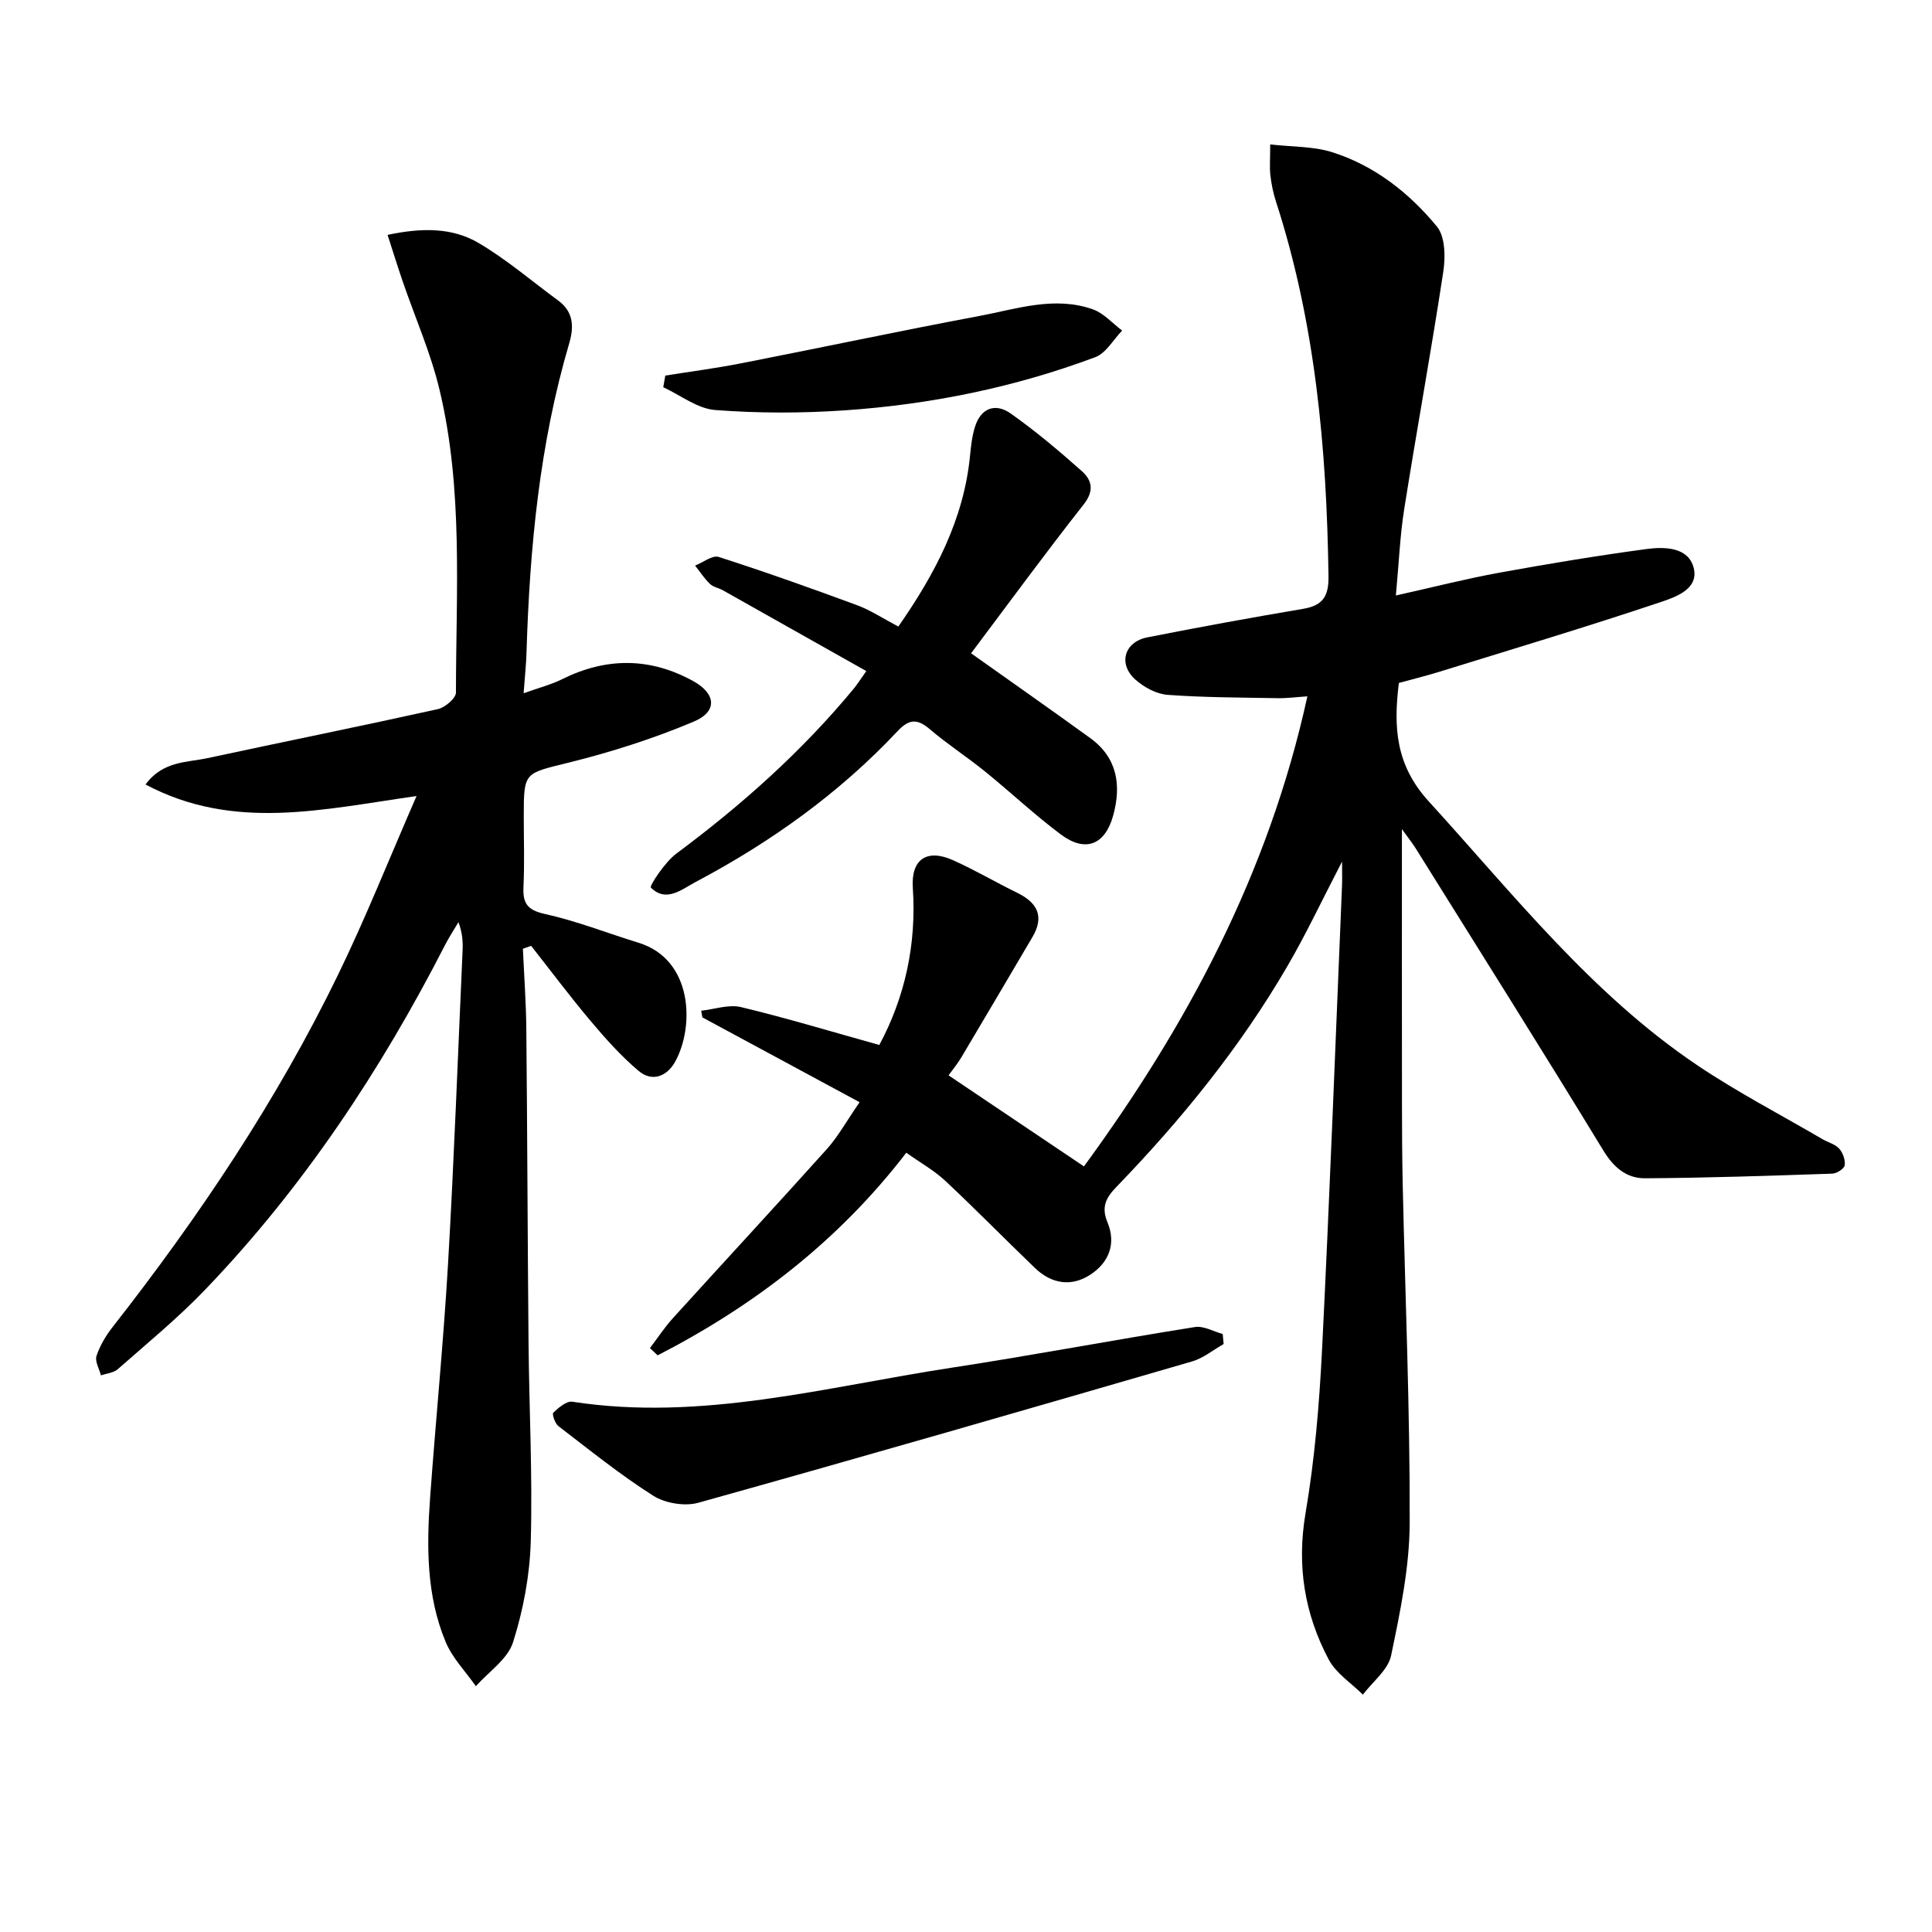
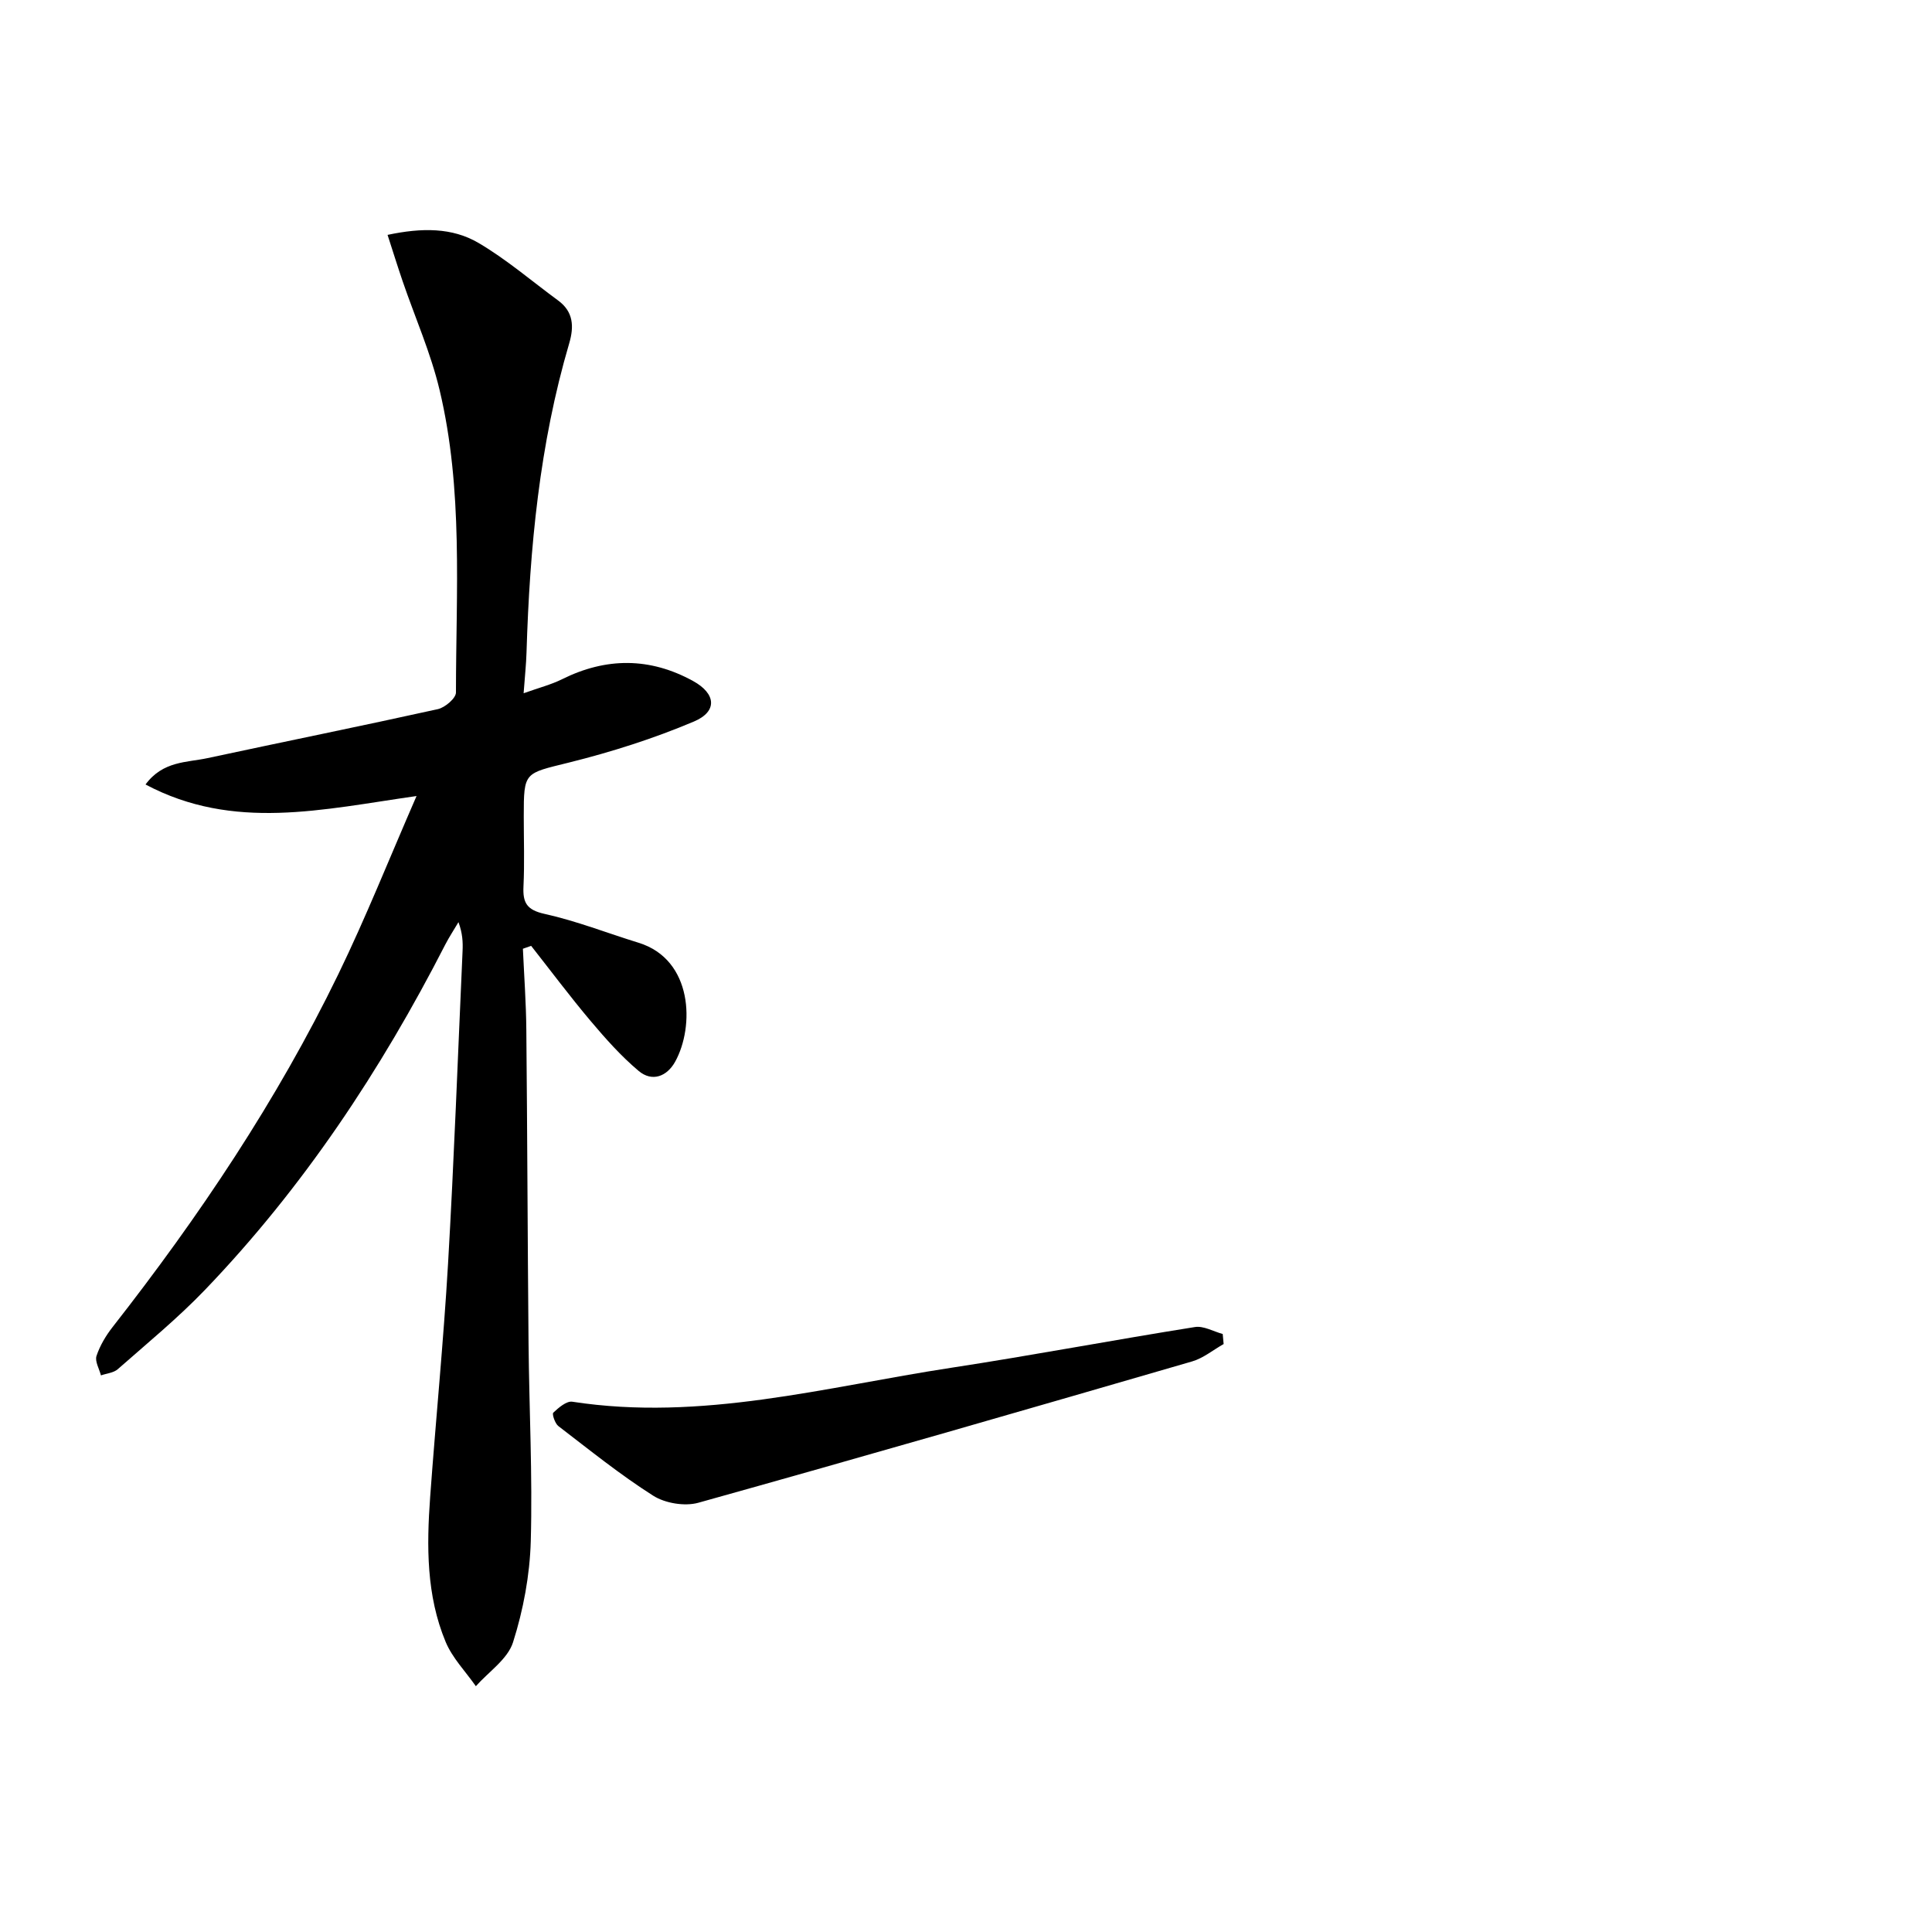
<svg xmlns="http://www.w3.org/2000/svg" enable-background="new 0 0 400 400" viewBox="0 0 400 400">
-   <path d="m290.25 171.66c0 19.03-.01 37.65.01 56.27.01 5.83.03 11.66.16 17.49.52 23.29 1.51 46.59 1.44 69.88-.03 9.17-1.96 18.42-3.85 27.47-.62 2.97-3.82 5.41-5.84 8.09-2.4-2.4-5.56-4.41-7.08-7.28-5.01-9.46-6.64-19.44-4.79-30.3 1.89-11.11 2.84-22.44 3.41-33.72 1.6-32.06 2.8-64.14 4.14-96.21.05-1.24.01-2.49.01-4.97-4.16 8-7.45 15.03-11.35 21.71-9.77 16.77-21.93 31.75-35.39 45.67-2.26 2.33-3.1 4.23-1.83 7.3 1.85 4.47.28 8.35-3.55 10.85-3.92 2.56-8.03 1.91-11.44-1.36-6.24-5.99-12.3-12.19-18.62-18.1-2.27-2.12-5.07-3.68-8.04-5.79-14.02 18.25-31.53 31.68-51.48 41.95-.53-.5-1.07-1-1.6-1.5 1.58-2.07 3.01-4.27 4.75-6.19 10.62-11.71 21.36-23.3 31.92-35.06 2.29-2.56 3.98-5.66 6.74-9.66-11.17-6.03-21.86-11.8-32.55-17.56-.08-.46-.17-.92-.25-1.38 2.76-.3 5.71-1.36 8.25-.75 9.46 2.27 18.79 5.1 28.63 7.84 5.28-9.82 7.73-20.78 6.94-32.53-.4-5.89 2.88-8.17 8.34-5.72 4.53 2.03 8.82 4.57 13.28 6.75 4.19 2.05 5.66 4.89 3.14 9.17-4.89 8.28-9.76 16.58-14.68 24.84-.83 1.39-1.87 2.65-2.68 3.78 9.33 6.27 18.4 12.37 28.03 18.85 21.18-28.95 38.2-60.47 46.26-97.32-2.39.16-4.27.42-6.14.38-7.61-.14-15.24-.13-22.82-.69-2.29-.17-4.83-1.55-6.61-3.12-3.67-3.23-2.38-7.83 2.43-8.78 10.73-2.12 21.5-4.09 32.28-5.91 4.06-.69 5.29-2.6 5.23-6.72-.37-26.37-2.7-52.42-10.9-77.68-.56-1.73-.92-3.55-1.13-5.35-.19-1.62-.04-3.29-.04-6.4 4.61.53 8.92.38 12.8 1.6 8.78 2.77 15.95 8.41 21.71 15.39 1.74 2.11 1.79 6.34 1.32 9.41-2.49 16.39-5.49 32.71-8.08 49.09-.88 5.53-1.1 11.15-1.73 17.9 7.7-1.72 14.51-3.46 21.42-4.72 10.1-1.84 20.24-3.52 30.41-4.89 3.77-.51 8.73-.44 9.83 3.89 1.13 4.43-3.84 6.08-6.97 7.13-15.09 5.06-30.34 9.63-45.55 14.34-2.83.88-5.71 1.59-8.52 2.36-1.13 9.14-.69 16.98 6.18 24.51 17.61 19.31 33.8 40.02 55.8 54.77 8.27 5.54 17.15 10.16 25.76 15.19 1.15.67 2.6 1.02 3.43 1.95.76.86 1.3 2.36 1.13 3.45-.11.71-1.64 1.69-2.57 1.72-12.92.44-25.84.88-38.77.96-3.79.02-6.46-2.2-8.61-5.73-12.81-21.01-25.92-41.83-38.95-62.71-.88-1.34-1.88-2.6-2.77-3.85z" />
  <path d="m108.26 196.43c.25 5.58.66 11.17.71 16.75.21 21.66.26 43.33.46 64.99.13 13.65.84 27.3.46 40.93-.2 7.02-1.54 14.21-3.67 20.91-1.11 3.5-5.04 6.1-7.7 9.1-2.13-3.05-4.87-5.84-6.26-9.19-4-9.6-3.94-19.82-3.2-29.99 1.17-16.08 2.76-32.14 3.7-48.24 1.25-21.58 2.04-43.19 3.01-64.79.08-1.82.01-3.65-.85-5.98-.91 1.55-1.91 3.05-2.73 4.64-13.35 26.07-29.4 50.28-49.72 71.46-5.63 5.87-11.97 11.07-18.09 16.46-.87.76-2.31.87-3.48 1.28-.35-1.36-1.29-2.91-.92-4.03.71-2.14 1.94-4.2 3.34-5.99 17.9-22.86 34.02-46.88 46.72-73.03 5.71-11.76 10.55-23.94 16.2-36.9-19.51 2.77-37.87 7.3-56.11-2.39 3.61-4.9 8.54-4.53 12.84-5.46 15.88-3.41 31.81-6.63 47.68-10.14 1.49-.33 3.75-2.26 3.75-3.44.01-20.94 1.53-42.02-3.39-62.64-1.83-7.69-5.09-15.03-7.66-22.55-1.04-3.04-1.99-6.11-3.11-9.56 7.15-1.52 13.4-1.52 18.82 1.66 5.82 3.42 11.02 7.9 16.49 11.92 3.18 2.33 3.32 5.39 2.3 8.87-6.15 20.88-8.18 42.34-8.84 63.99-.07 2.44-.34 4.87-.6 8.46 3.2-1.15 5.7-1.78 7.95-2.9 9.14-4.55 18.2-4.55 27.14.37 4.73 2.6 5.11 6.29.18 8.38-8.34 3.53-17.09 6.31-25.89 8.5-9.24 2.3-9.35 1.84-9.35 11.15 0 4.83.17 9.67-.06 14.5-.16 3.35.66 4.86 4.36 5.68 6.61 1.46 12.99 3.98 19.48 5.98 11.29 3.49 11.58 17.37 7.56 24.63-1.7 3.06-4.77 4.25-7.56 1.9-3.64-3.06-6.86-6.69-9.94-10.34-4.26-5.05-8.22-10.35-12.31-15.55-.59.21-1.15.4-1.71.6z" />
-   <path d="m201.05 135.26c8.22 5.84 16.5 11.63 24.67 17.55 5.63 4.08 6.47 9.78 4.75 16.04-1.68 6.09-5.75 7.7-10.8 3.94-5.46-4.07-10.44-8.78-15.74-13.07-3.75-3.03-7.82-5.67-11.48-8.79-2.59-2.21-4.29-2.03-6.61.44-12.08 12.86-26.26 23-41.81 31.23-2.9 1.53-6.1 4.35-9.28 1.16-.32-.32 2.89-5.25 5.24-7 13.56-10.08 26.08-21.22 36.85-34.28.61-.74 1.12-1.57 2.52-3.54-10.14-5.72-19.91-11.23-29.7-16.73-.87-.49-1.99-.66-2.67-1.31-1.16-1.12-2.07-2.52-3.08-3.8 1.65-.65 3.59-2.21 4.89-1.79 9.64 3.09 19.18 6.49 28.67 10 2.79 1.03 5.32 2.73 8.52 4.41 7.46-10.71 13.57-22.05 14.86-35.51.19-1.97.42-3.98 1.01-5.85 1.24-3.94 4.26-4.96 7.39-2.75 5.14 3.62 9.99 7.72 14.7 11.9 2.1 1.86 2.67 4.06.42 6.92-8.02 10.19-15.67 20.65-23.32 30.83z" />
  <path d="m253.34 278.27c-2.17 1.22-4.2 2.92-6.53 3.6-34.04 9.89-68.09 19.73-102.23 29.26-2.81.78-6.86.11-9.34-1.46-6.84-4.34-13.18-9.47-19.63-14.41-.71-.54-1.35-2.51-1.06-2.78 1.1-1.03 2.73-2.45 3.94-2.27 26.73 4.12 52.43-3.05 78.4-7.02 16.87-2.58 33.64-5.76 50.5-8.44 1.8-.29 3.84.92 5.76 1.44.07.68.13 1.38.19 2.08z" />
-   <path d="m137.74 77.76c5.25-.84 10.53-1.52 15.75-2.55 16.42-3.21 32.78-6.7 49.22-9.78 7.77-1.46 15.61-4.2 23.57-1.38 2.25.8 4.04 2.89 6.05 4.39-1.84 1.89-3.34 4.68-5.57 5.51-16.71 6.26-34.1 9.79-51.88 11.01-8.91.61-17.92.61-26.81-.07-3.68-.28-7.18-3.07-10.75-4.72.14-.8.28-1.61.42-2.41z" />
</svg>